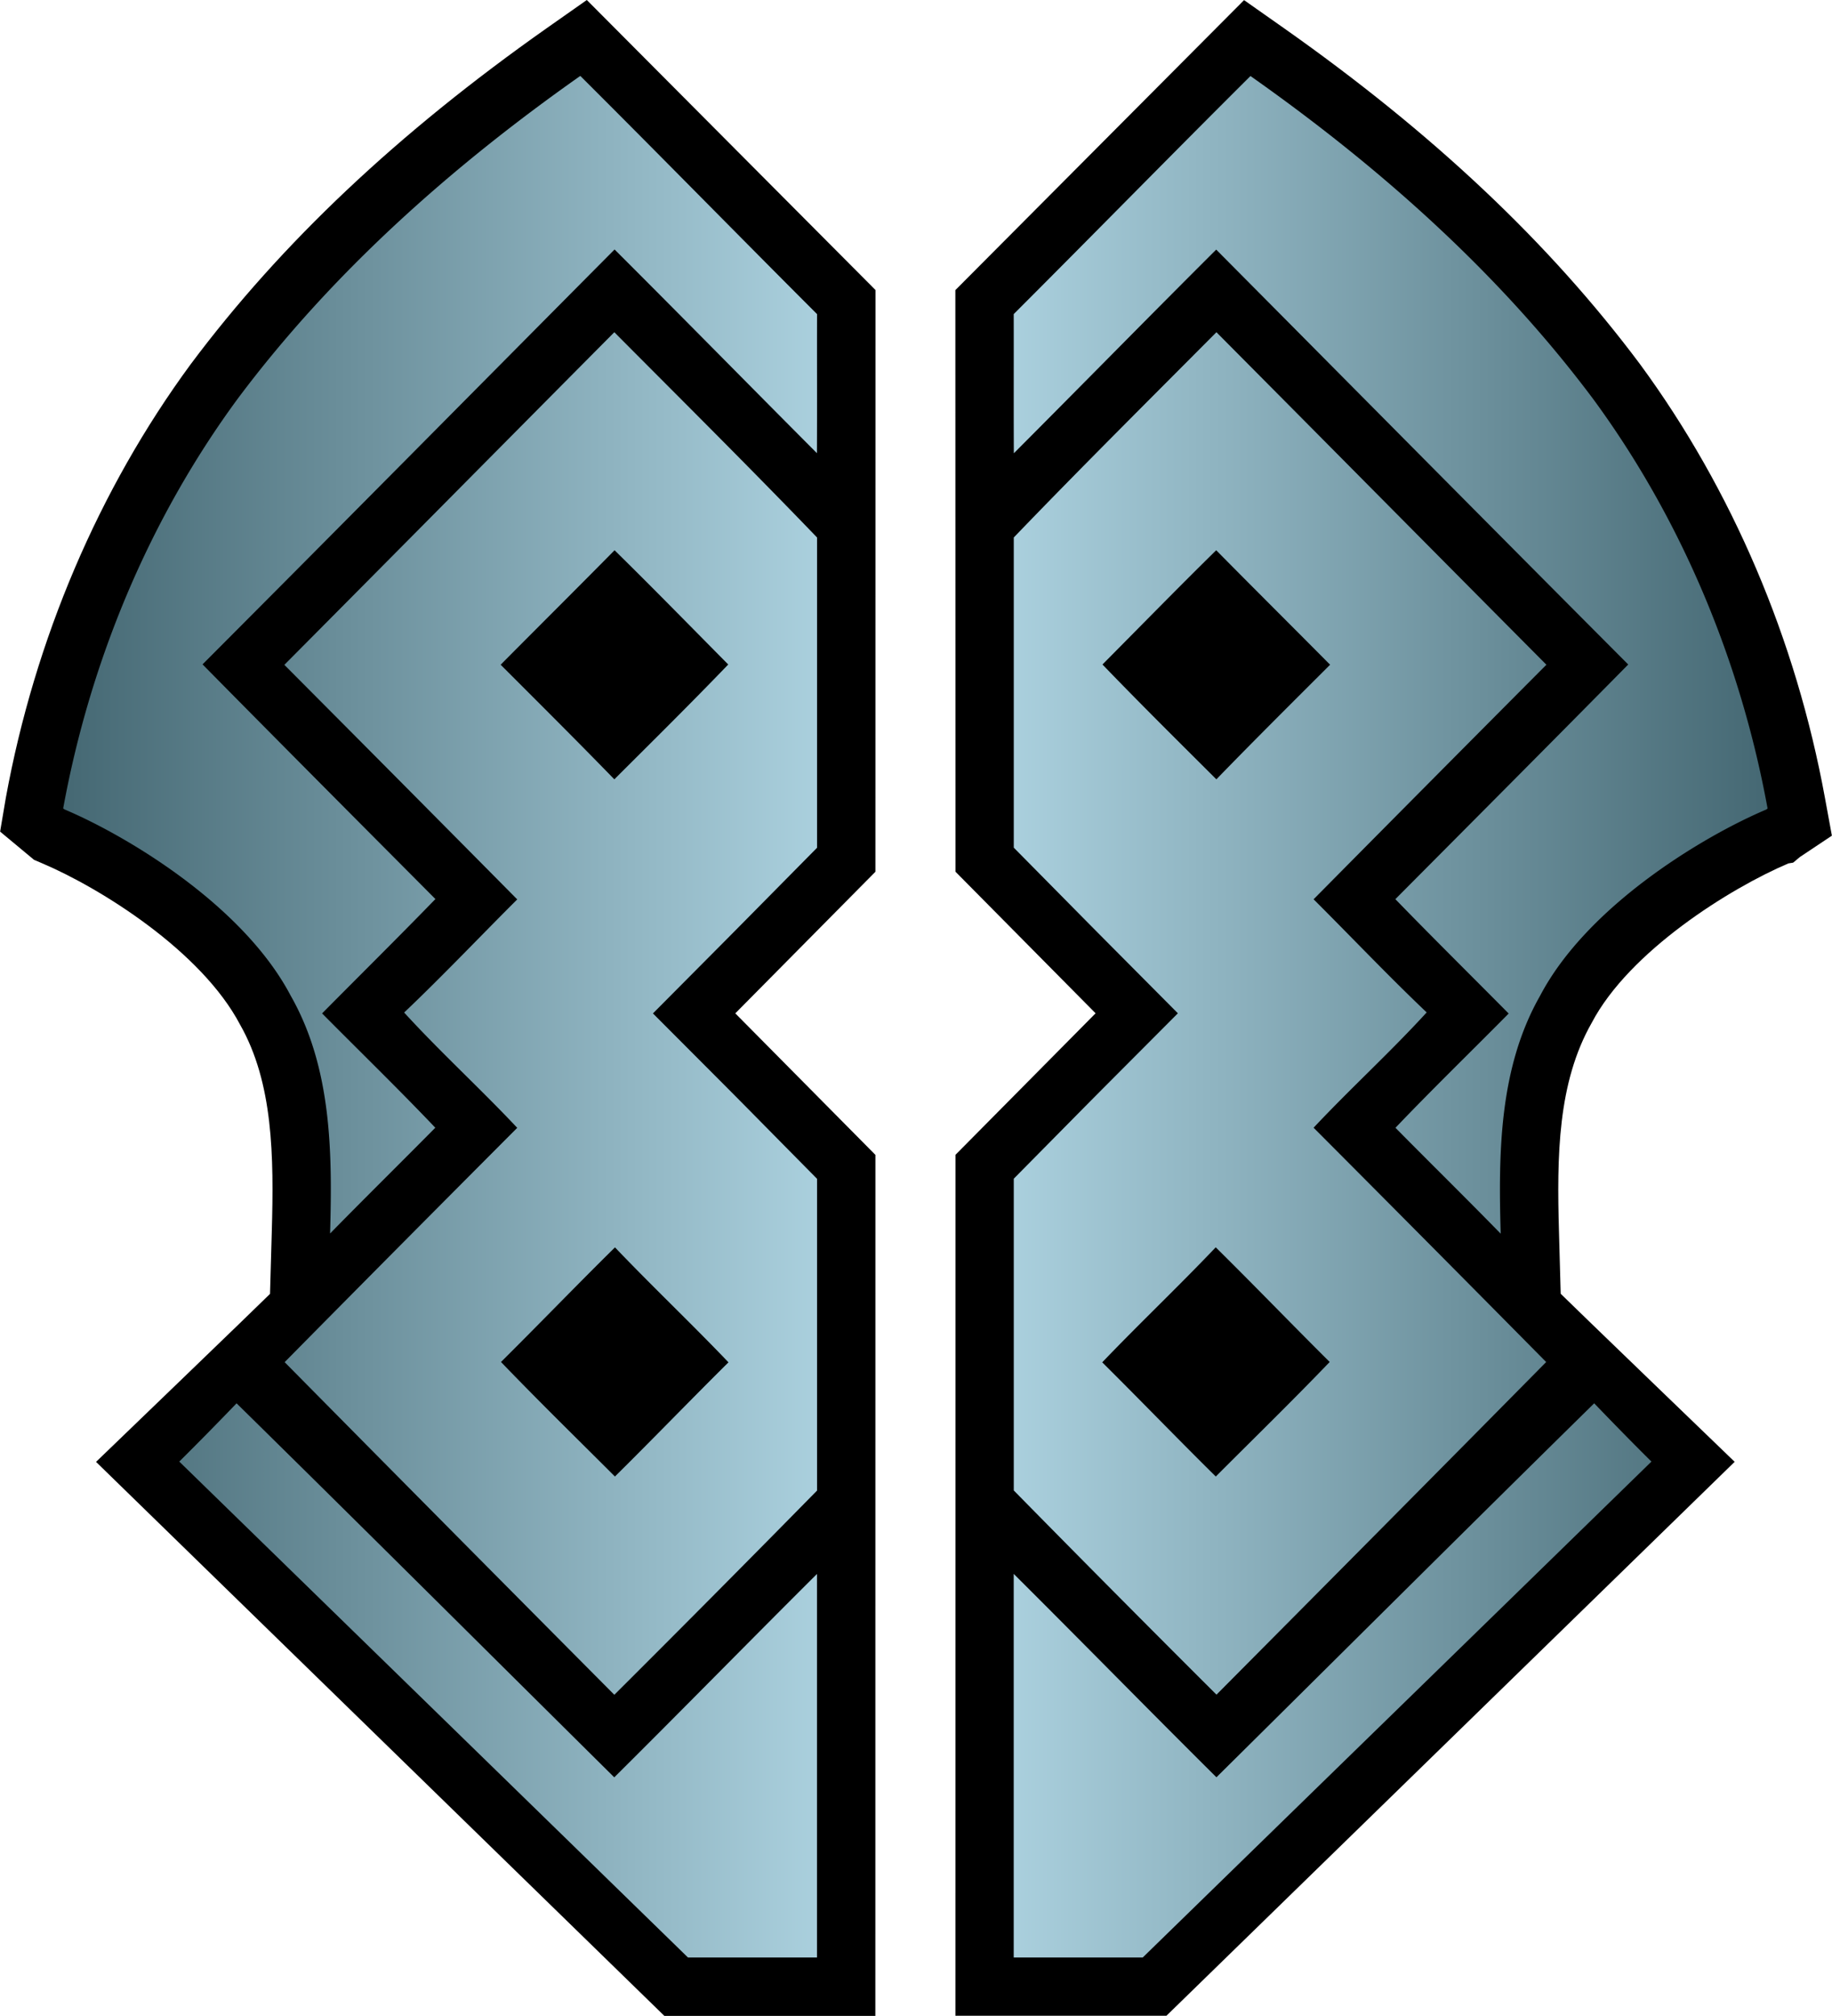
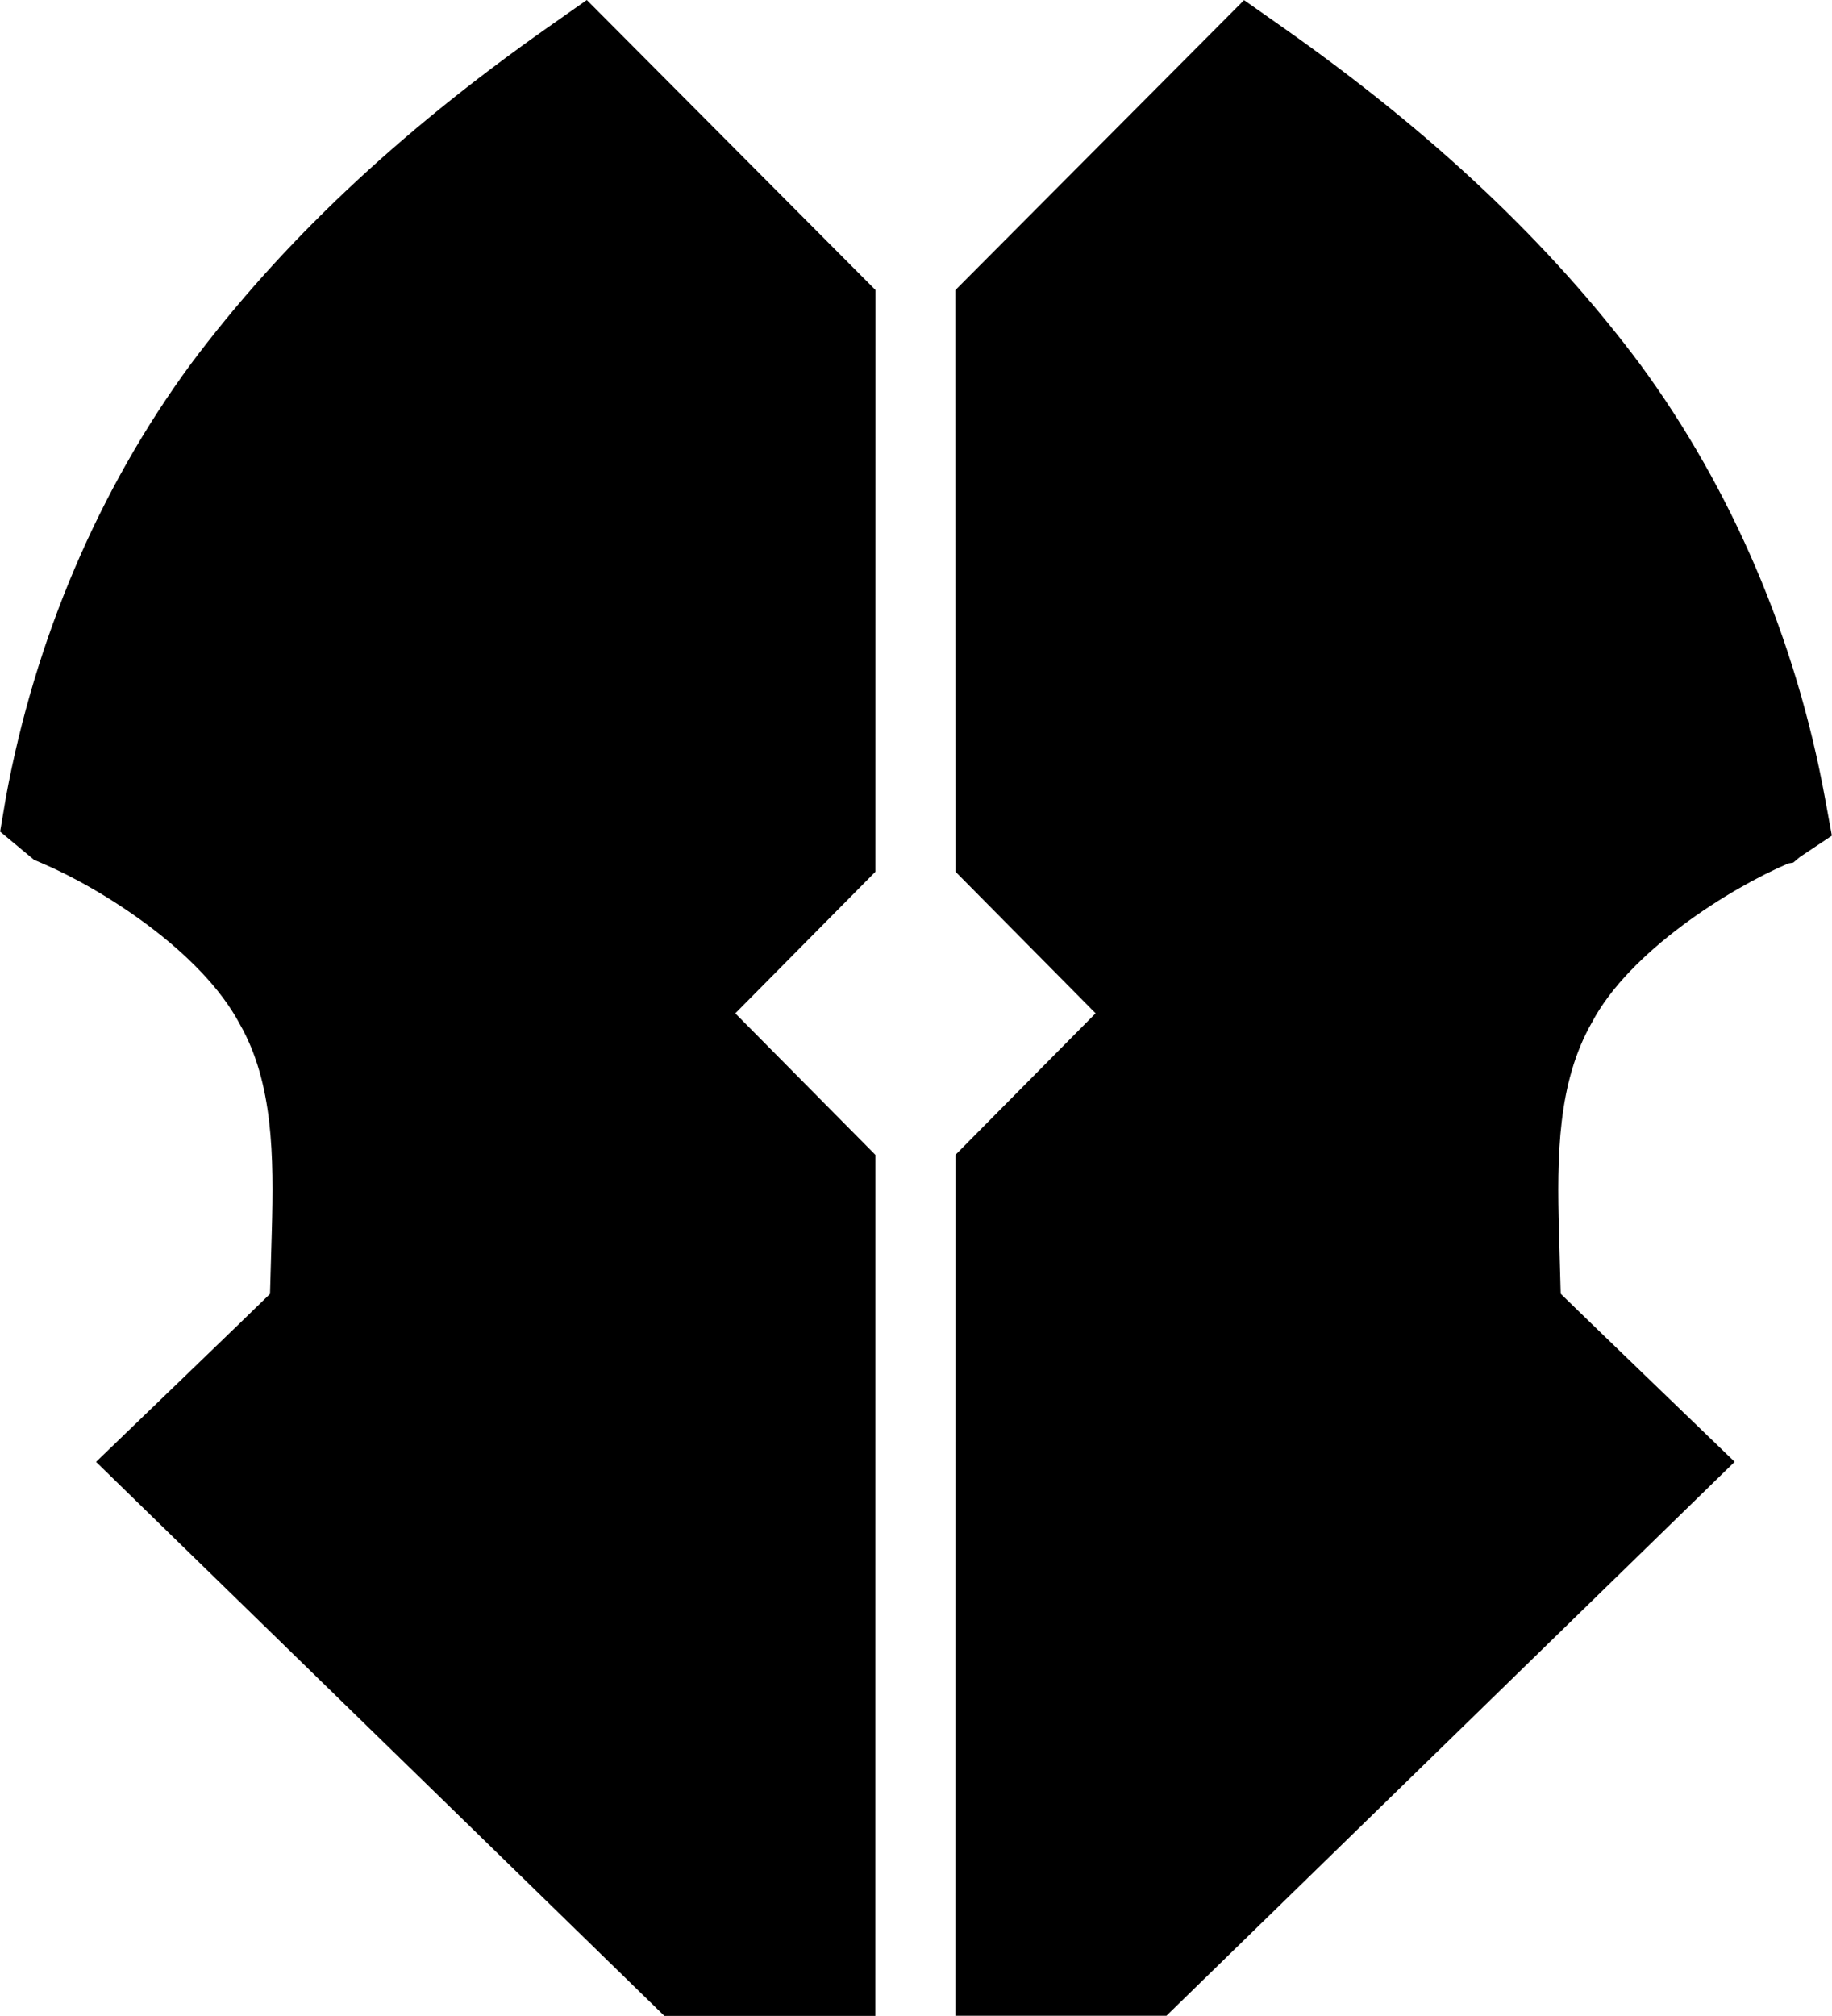
<svg xmlns="http://www.w3.org/2000/svg" width="21.82" height="24" viewBox="-1.072 -1.291 31.165 34.283">
  <path d="M15.181 32.992l.001-14.643 2.384-2.407-2.384-2.408-.002-9.891 4.912-4.932.681.479c2.533 1.784 4.514 3.651 6.053 5.709 1.569 2.134 2.656 4.684 3.149 7.38l.118.642-.543.362-.116.097-.081.013c-.991.421-2.707 1.493-3.346 2.711-.58 1.019-.594 2.262-.557 3.556l.029 1.052c.153.154 2.96 2.858 2.96 2.858l-9.668 9.421h-3.59zm-4.953 0L.56 23.571s2.808-2.703 2.96-2.857l.03-1.055c.037-1.293.023-2.536-.54-3.525-.657-1.249-2.372-2.321-3.369-2.744l-.136-.058-.577-.48.097-.573C-.482 9.582.606 7.032 2.17 4.904 3.713 2.84 5.693.973 8.228-.812l.682-.479 4.911 4.932-.001 9.894-2.384 2.408 2.384 2.407-.001 14.643h-3.591z" />
  <linearGradient id="bgia" gradientUnits="userSpaceOnUse" x1=".001" y1="16" x2="28.999" y2="16">
    <stop offset="0" stop-color="#456873" />
    <stop offset=".5" stop-color="#b7ddeb" />
    <stop offset="1" stop-color="#456873" />
  </linearGradient>
-   <path fill="url(#bgia)" d="M12.827 4.051C11.48 2.705 10.147 1.343 8.799 0c-2.188 1.54-4.222 3.342-5.83 5.492C1.462 7.542.458 9.957.001 12.457c.009.007.018.016.028.02 1.061.45 3.037 1.631 3.843 3.166.699 1.226.709 2.673.67 4.044.593-.605 1.197-1.199 1.79-1.799-.63-.662-1.285-1.297-1.926-1.944.641-.647 1.292-1.29 1.928-1.945-1.323-1.329-2.645-2.656-3.962-3.991 2.341-2.346 4.673-4.704 7.01-7.056 1.153 1.149 2.292 2.311 3.443 3.464.004-.79 0-1.579.002-2.367v.002zm-3.449.308c1.154 1.16 2.315 2.312 3.449 3.491v5.277c-1.859 1.881-.928.942-2.792 2.817 1.866 1.871.935.933 2.792 2.813v5.302a470.436 470.436 0 01-3.449 3.473 2493.068 2493.068 0 01-5.609-5.657c1.316-1.333 2.635-2.66 3.957-3.985-.628-.668-1.306-1.285-1.924-1.961.657-.624 1.281-1.283 1.924-1.924a1862.623 1862.623 0 00-3.962-3.989c1.874-1.885 3.743-3.774 5.614-5.657zm.011 15.564c-.653.643-1.289 1.304-1.939 1.949.635.661 1.29 1.3 1.938 1.948.649-.641 1.283-1.299 1.932-1.942-.634-.663-1.298-1.292-1.931-1.955zM9.382 8.067c-.643.652-1.293 1.297-1.938 1.947.647.647 1.296 1.292 1.934 1.949.649-.647 1.302-1.292 1.938-1.953-.643-.649-1.282-1.303-1.934-1.943zM2.951 22.575a60.71 60.71 0 01-.975.991L10.631 32h2.195v-6.523c-1.154 1.148-2.293 2.312-3.449 3.459-2.143-2.122-4.276-4.248-6.426-6.361zm23.098 0c-2.15 2.112-4.283 4.239-6.427 6.36-1.156-1.147-2.295-2.311-3.449-3.459V32h2.195c2.885-2.811 5.771-5.622 8.655-8.434-.33-.326-.653-.658-.974-.991zM19.618 8.067c-.652.64-1.29 1.294-1.935 1.943.637.661 1.289 1.306 1.938 1.953.637-.657 1.287-1.302 1.935-1.949-.645-.65-1.294-1.295-1.938-1.947zm-.009 11.856c-.631.663-1.295 1.292-1.93 1.955.649.644 1.283 1.302 1.932 1.942.647-.648 1.303-1.287 1.938-1.948-.651-.646-1.286-1.306-1.938-1.949h-.002zm.013-15.564c1.872 1.883 3.741 3.772 5.614 5.655a1862.157 1862.157 0 00-3.961 3.989c.643.641 1.267 1.3 1.924 1.924-.618.676-1.297 1.293-1.924 1.961a1240.4 1240.4 0 013.957 3.985c-1.866 1.89-3.738 3.774-5.609 5.657a470.436 470.436 0 01-3.449-3.473v-5.302c1.857-1.879.928-.942 2.792-2.813-1.864-1.875-.933-.936-2.792-2.817V7.85c1.135-1.18 2.295-2.332 3.448-3.491zm-3.449-.308c.002.788-.002 1.577.002 2.367 1.151-1.153 2.29-2.315 3.443-3.464 2.337 2.352 4.67 4.71 7.01 7.056-1.317 1.335-2.64 2.662-3.962 3.991.636.655 1.287 1.298 1.928 1.945-.641.648-1.296 1.283-1.926 1.943.594.602 1.197 1.193 1.79 1.801-.039-1.373-.028-2.819.67-4.045.806-1.535 2.782-2.716 3.843-3.166.012-.005.02-.014.028-.02-.457-2.499-1.461-4.915-2.968-6.965-1.608-2.15-3.643-3.952-5.83-5.492-1.349 1.342-2.681 2.703-4.028 4.049z" />
</svg>